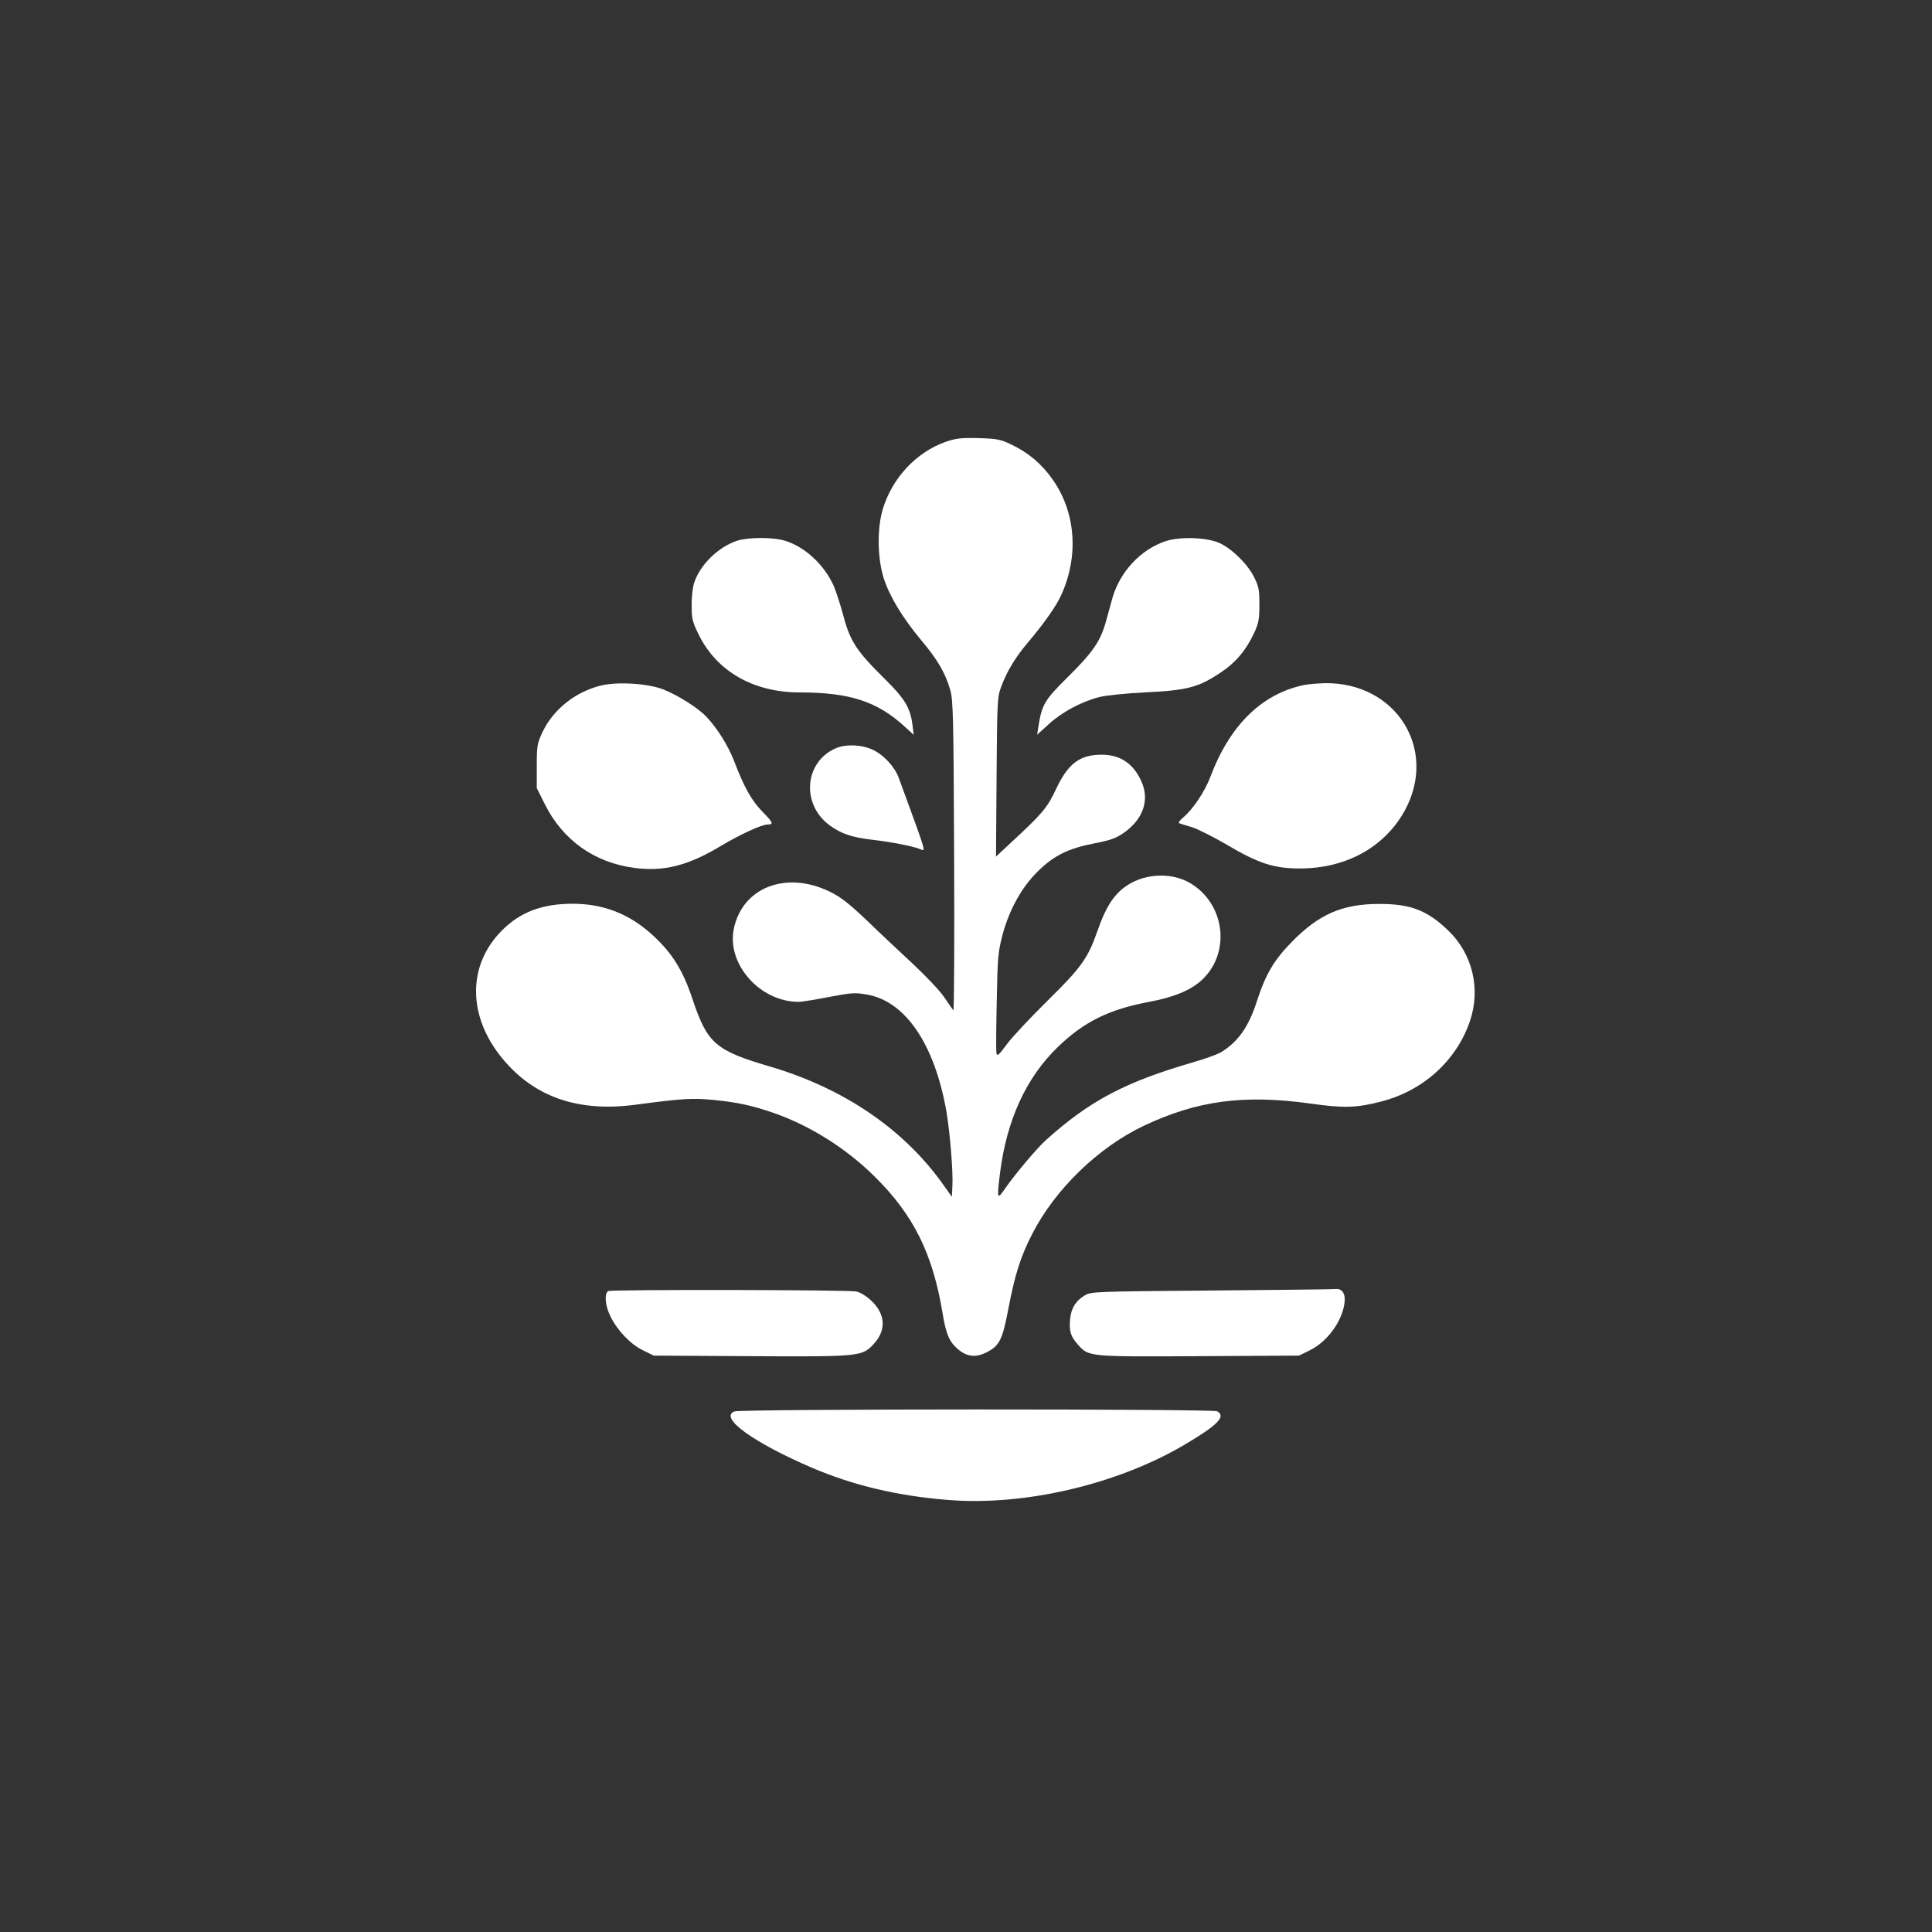
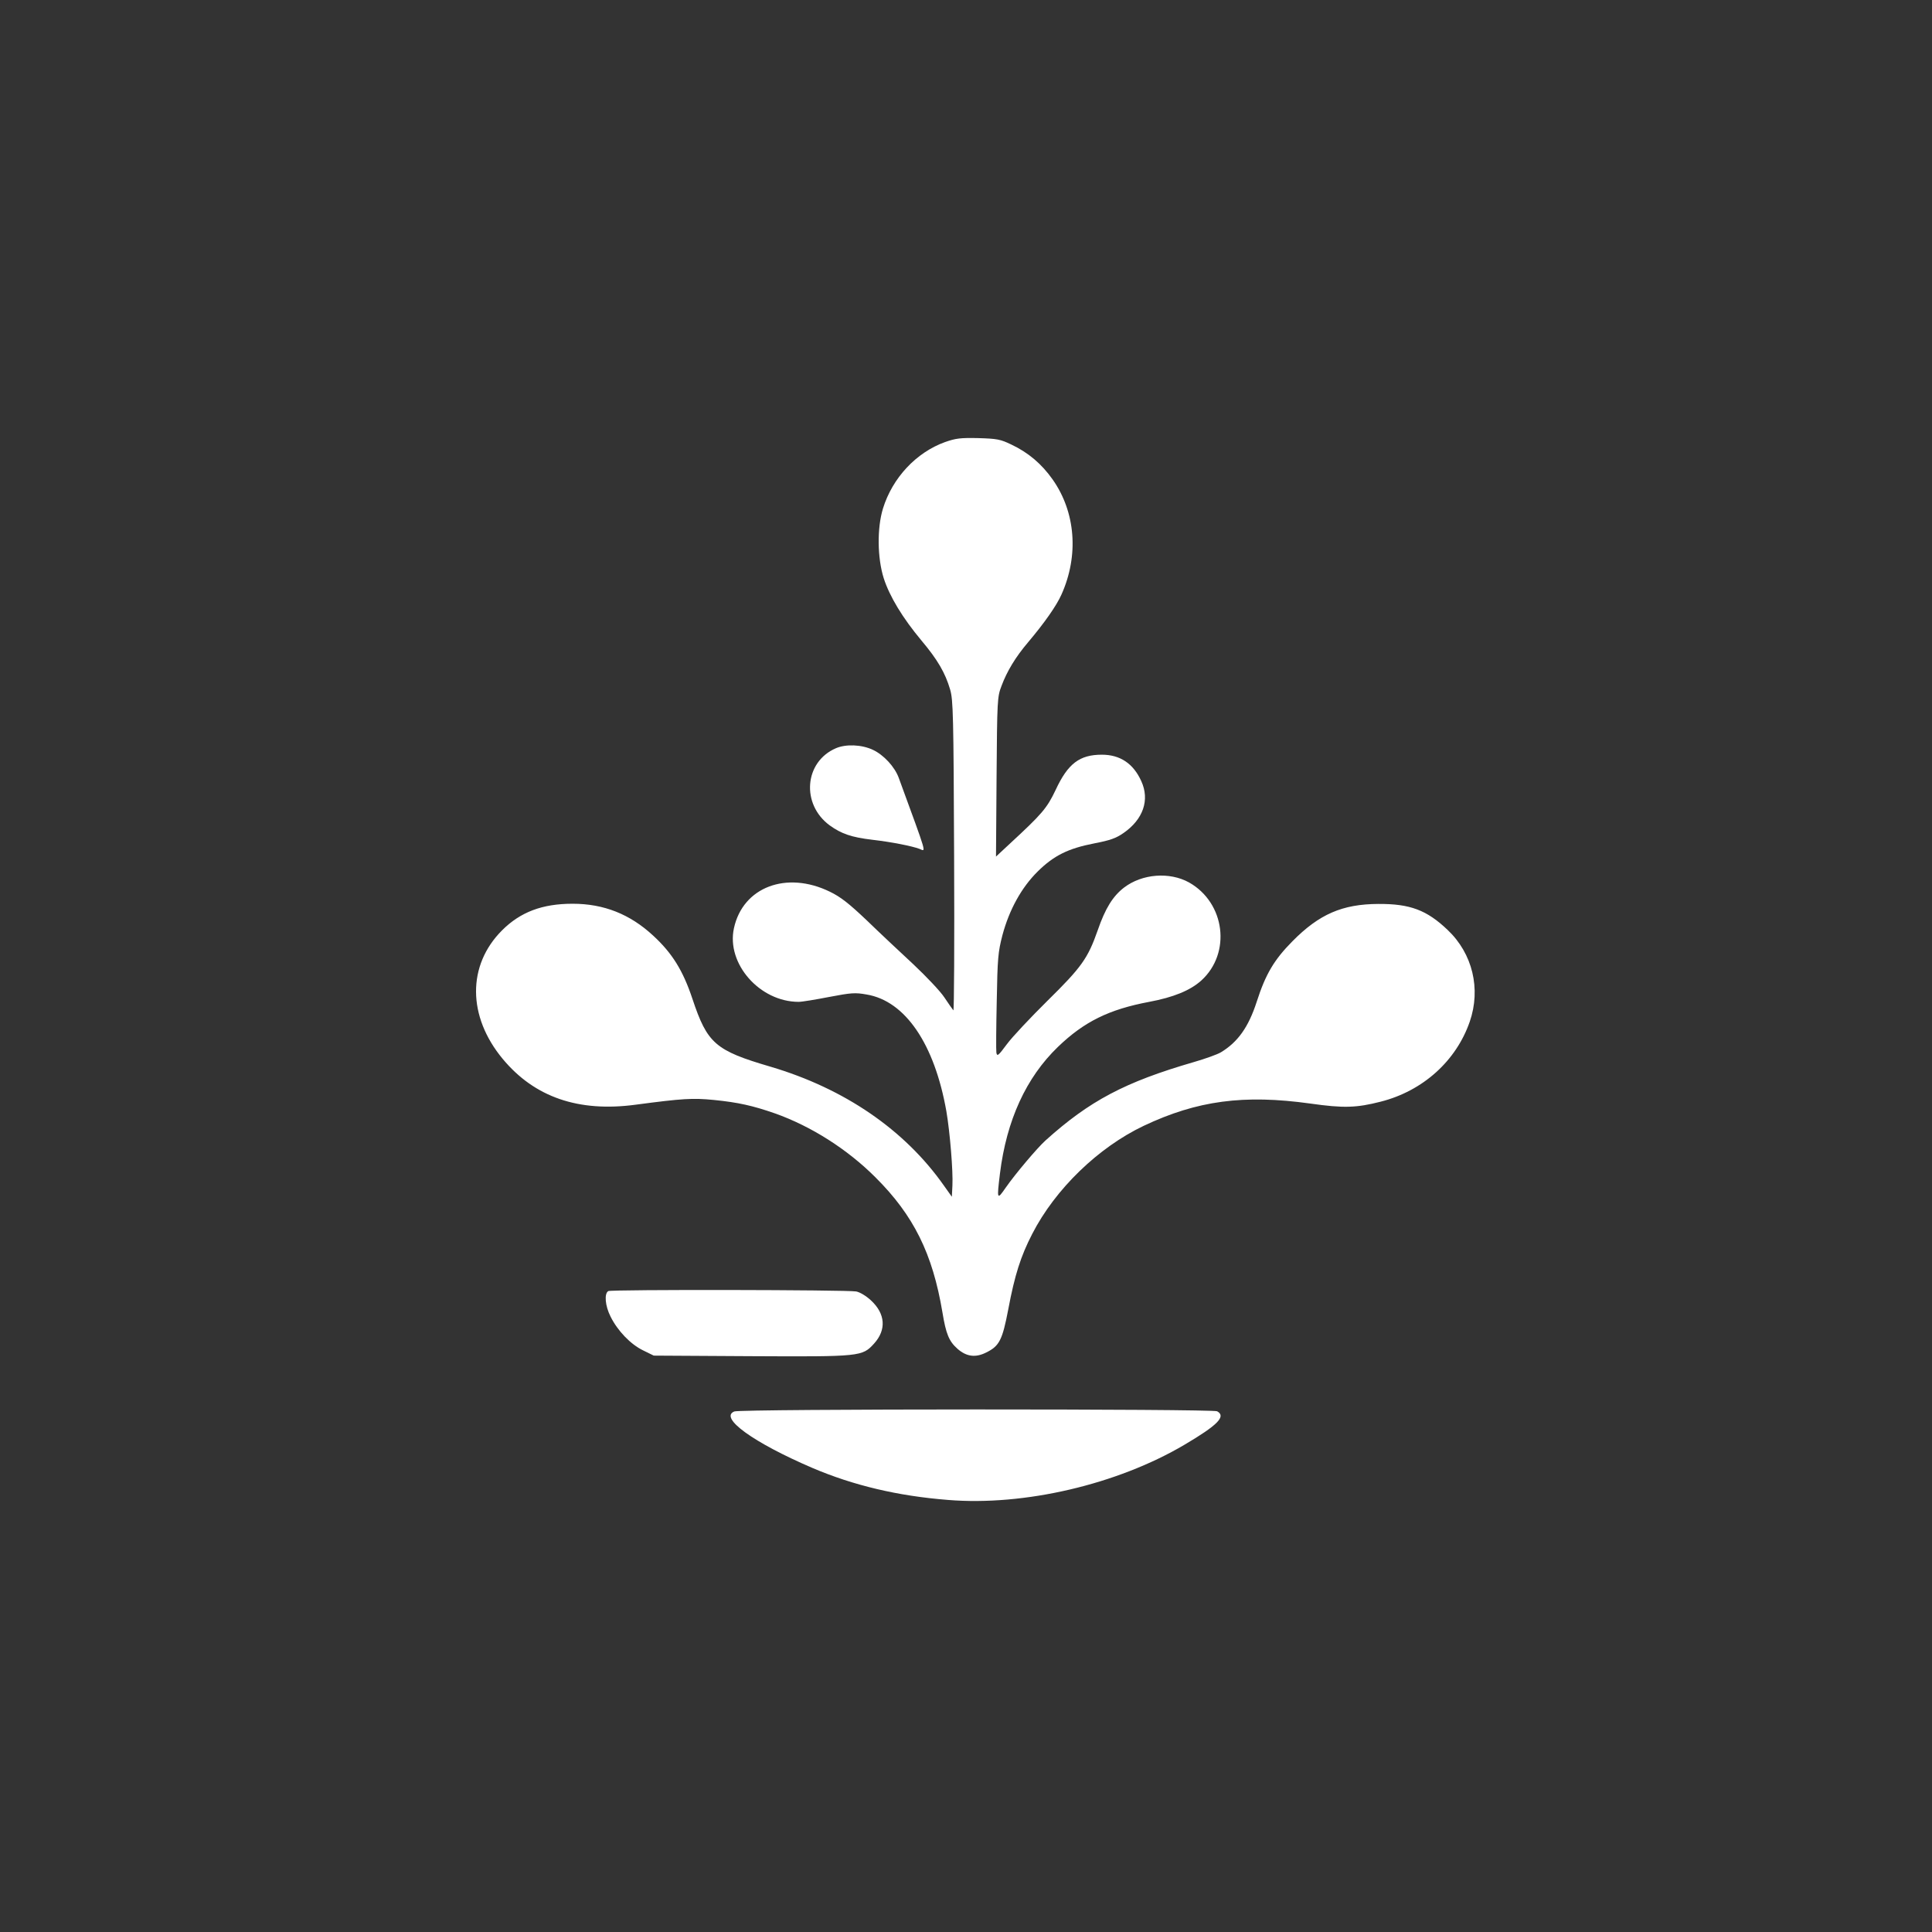
<svg xmlns="http://www.w3.org/2000/svg" version="1.0" width="1024pt" height="1024pt" viewBox="0 0 1024 1024" preserveAspectRatio="xMidYMid meet">
  <rect x="0" y="0" width="1024" height="1024" fill="#333333" stroke="none" />
  <g transform="translate(0,1024) scale(0.1,-0.1)" fill="#ffffff" stroke="none">
    <path d="M5009 7897 c-153 -55 -279 -190 -329 -352 -32 -104 -30 -262 4 -370 31 -96 99 -209 200 -330 85 -101 126 -171 152 -260 16 -55 18 -134 21 -885 2 -454 0 -820 -4 -815 -5 6 -26 36 -48 69 -21 32 -95 110 -164 175 -69 64 -180 168 -247 233 -95 90 -138 124 -196 152 -230 112 -461 24 -508 -194 -41 -188 137 -390 343 -390 18 0 90 12 162 26 116 22 137 24 198 13 205 -34 360 -262 423 -619 19 -111 36 -319 32 -394 l-3 -59 -42 59 c-208 296 -527 514 -918 630 -294 86 -336 123 -415 360 -50 150 -107 242 -208 335 -123 114 -262 169 -427 169 -161 0 -277 -44 -374 -141 -185 -185 -184 -456 4 -682 168 -202 401 -283 705 -242 249 33 301 36 414 25 129 -13 205 -30 323 -71 192 -68 384 -190 533 -339 203 -202 303 -405 355 -715 19 -116 35 -154 80 -194 48 -42 96 -48 153 -19 69 34 85 66 116 228 34 181 66 282 127 400 122 238 351 459 591 573 283 134 531 167 883 118 176 -25 244 -23 373 10 224 57 400 216 472 424 60 174 15 361 -117 486 -111 106 -200 139 -368 138 -190 -1 -313 -54 -455 -198 -97 -98 -142 -174 -189 -320 -44 -136 -101 -215 -191 -269 -19 -11 -83 -34 -142 -51 -366 -106 -554 -206 -787 -416 -44 -40 -159 -176 -210 -249 -47 -68 -48 -66 -31 74 35 283 139 509 307 671 139 134 271 199 484 239 128 24 217 60 276 113 160 145 127 412 -65 520 -103 57 -248 46 -344 -27 -60 -46 -100 -111 -140 -227 -52 -148 -85 -195 -266 -373 -90 -89 -187 -192 -215 -230 -46 -62 -52 -67 -56 -45 -2 13 -1 137 2 274 4 227 7 259 30 348 36 135 101 253 187 338 85 84 161 122 300 149 83 16 115 27 155 55 104 72 140 175 94 275 -42 93 -112 140 -209 140 -118 0 -180 -47 -245 -187 -46 -97 -73 -128 -243 -285 l-73 -68 3 423 c3 407 4 424 26 481 29 78 74 153 142 233 86 102 150 193 176 252 93 207 75 437 -47 610 -58 82 -128 142 -219 185 -58 28 -76 31 -175 34 -95 2 -119 -1 -176 -21z" />
-     <path d="M3910 7375 c-102 -32 -203 -131 -232 -228 -7 -23 -13 -76 -12 -118 0 -69 4 -85 38 -154 96 -194 290 -305 535 -305 265 0 411 -48 557 -182 l47 -43 -7 55 c-11 87 -41 137 -140 235 -162 160 -191 205 -232 363 -15 53 -36 117 -47 141 -52 112 -154 205 -260 236 -62 18 -186 18 -247 0z" />
-     <path d="M6179 7372 c-133 -44 -243 -162 -283 -302 -8 -30 -25 -89 -36 -130 -29 -101 -69 -159 -204 -292 -120 -119 -134 -143 -152 -258 l-7 -44 62 56 c67 62 172 119 266 143 33 9 141 20 240 25 228 11 287 26 407 107 76 50 133 117 175 208 24 51 28 73 28 150 0 80 -3 96 -29 148 -35 69 -118 150 -183 179 -67 30 -207 35 -284 10z" />
-     <path d="M3183 6606 c-135 -34 -250 -126 -307 -245 -29 -62 -31 -73 -31 -182 l0 -116 42 -84 c95 -191 262 -311 475 -339 157 -21 285 12 460 117 98 59 215 113 246 113 34 0 30 10 -27 68 -58 60 -96 127 -150 268 -32 82 -87 171 -145 233 -44 48 -154 117 -233 148 -82 31 -245 41 -330 19z" />
-     <path d="M6915 6610 c-226 -46 -396 -212 -500 -488 -29 -77 -91 -170 -144 -215 -21 -18 -28 -28 -19 -31 7 -3 38 -12 68 -21 30 -10 112 -51 182 -92 169 -100 250 -126 388 -126 243 0 446 111 554 304 180 325 -43 684 -423 678 -36 -1 -84 -5 -106 -9z" />
    <path d="M4430 6274 c-167 -72 -185 -297 -32 -409 61 -44 115 -63 226 -76 103 -12 208 -33 249 -48 36 -14 45 -46 -109 375 -21 59 -80 123 -138 150 -60 28 -143 31 -196 8z" />
    <path d="M3224 3397 c-22 -13 -17 -78 12 -135 37 -75 106 -147 172 -179 l57 -28 514 -3 c585 -3 591 -2 654 67 66 73 60 158 -17 229 -26 24 -58 43 -78 47 -52 9 -1298 11 -1314 2z" />
-     <path d="M6420 3400 c-612 -5 -636 -6 -669 -25 -49 -29 -73 -67 -79 -124 -6 -66 2 -93 39 -135 59 -68 54 -67 644 -64 l530 3 57 28 c92 45 171 152 184 250 7 50 -12 79 -49 75 -12 -2 -308 -5 -657 -8z" />
    <path d="M3892 2759 c-82 -33 101 -165 413 -299 218 -93 453 -149 720 -170 404 -33 896 82 1252 292 178 105 223 151 174 178 -25 13 -2526 13 -2559 -1z" />
  </g>
</svg>